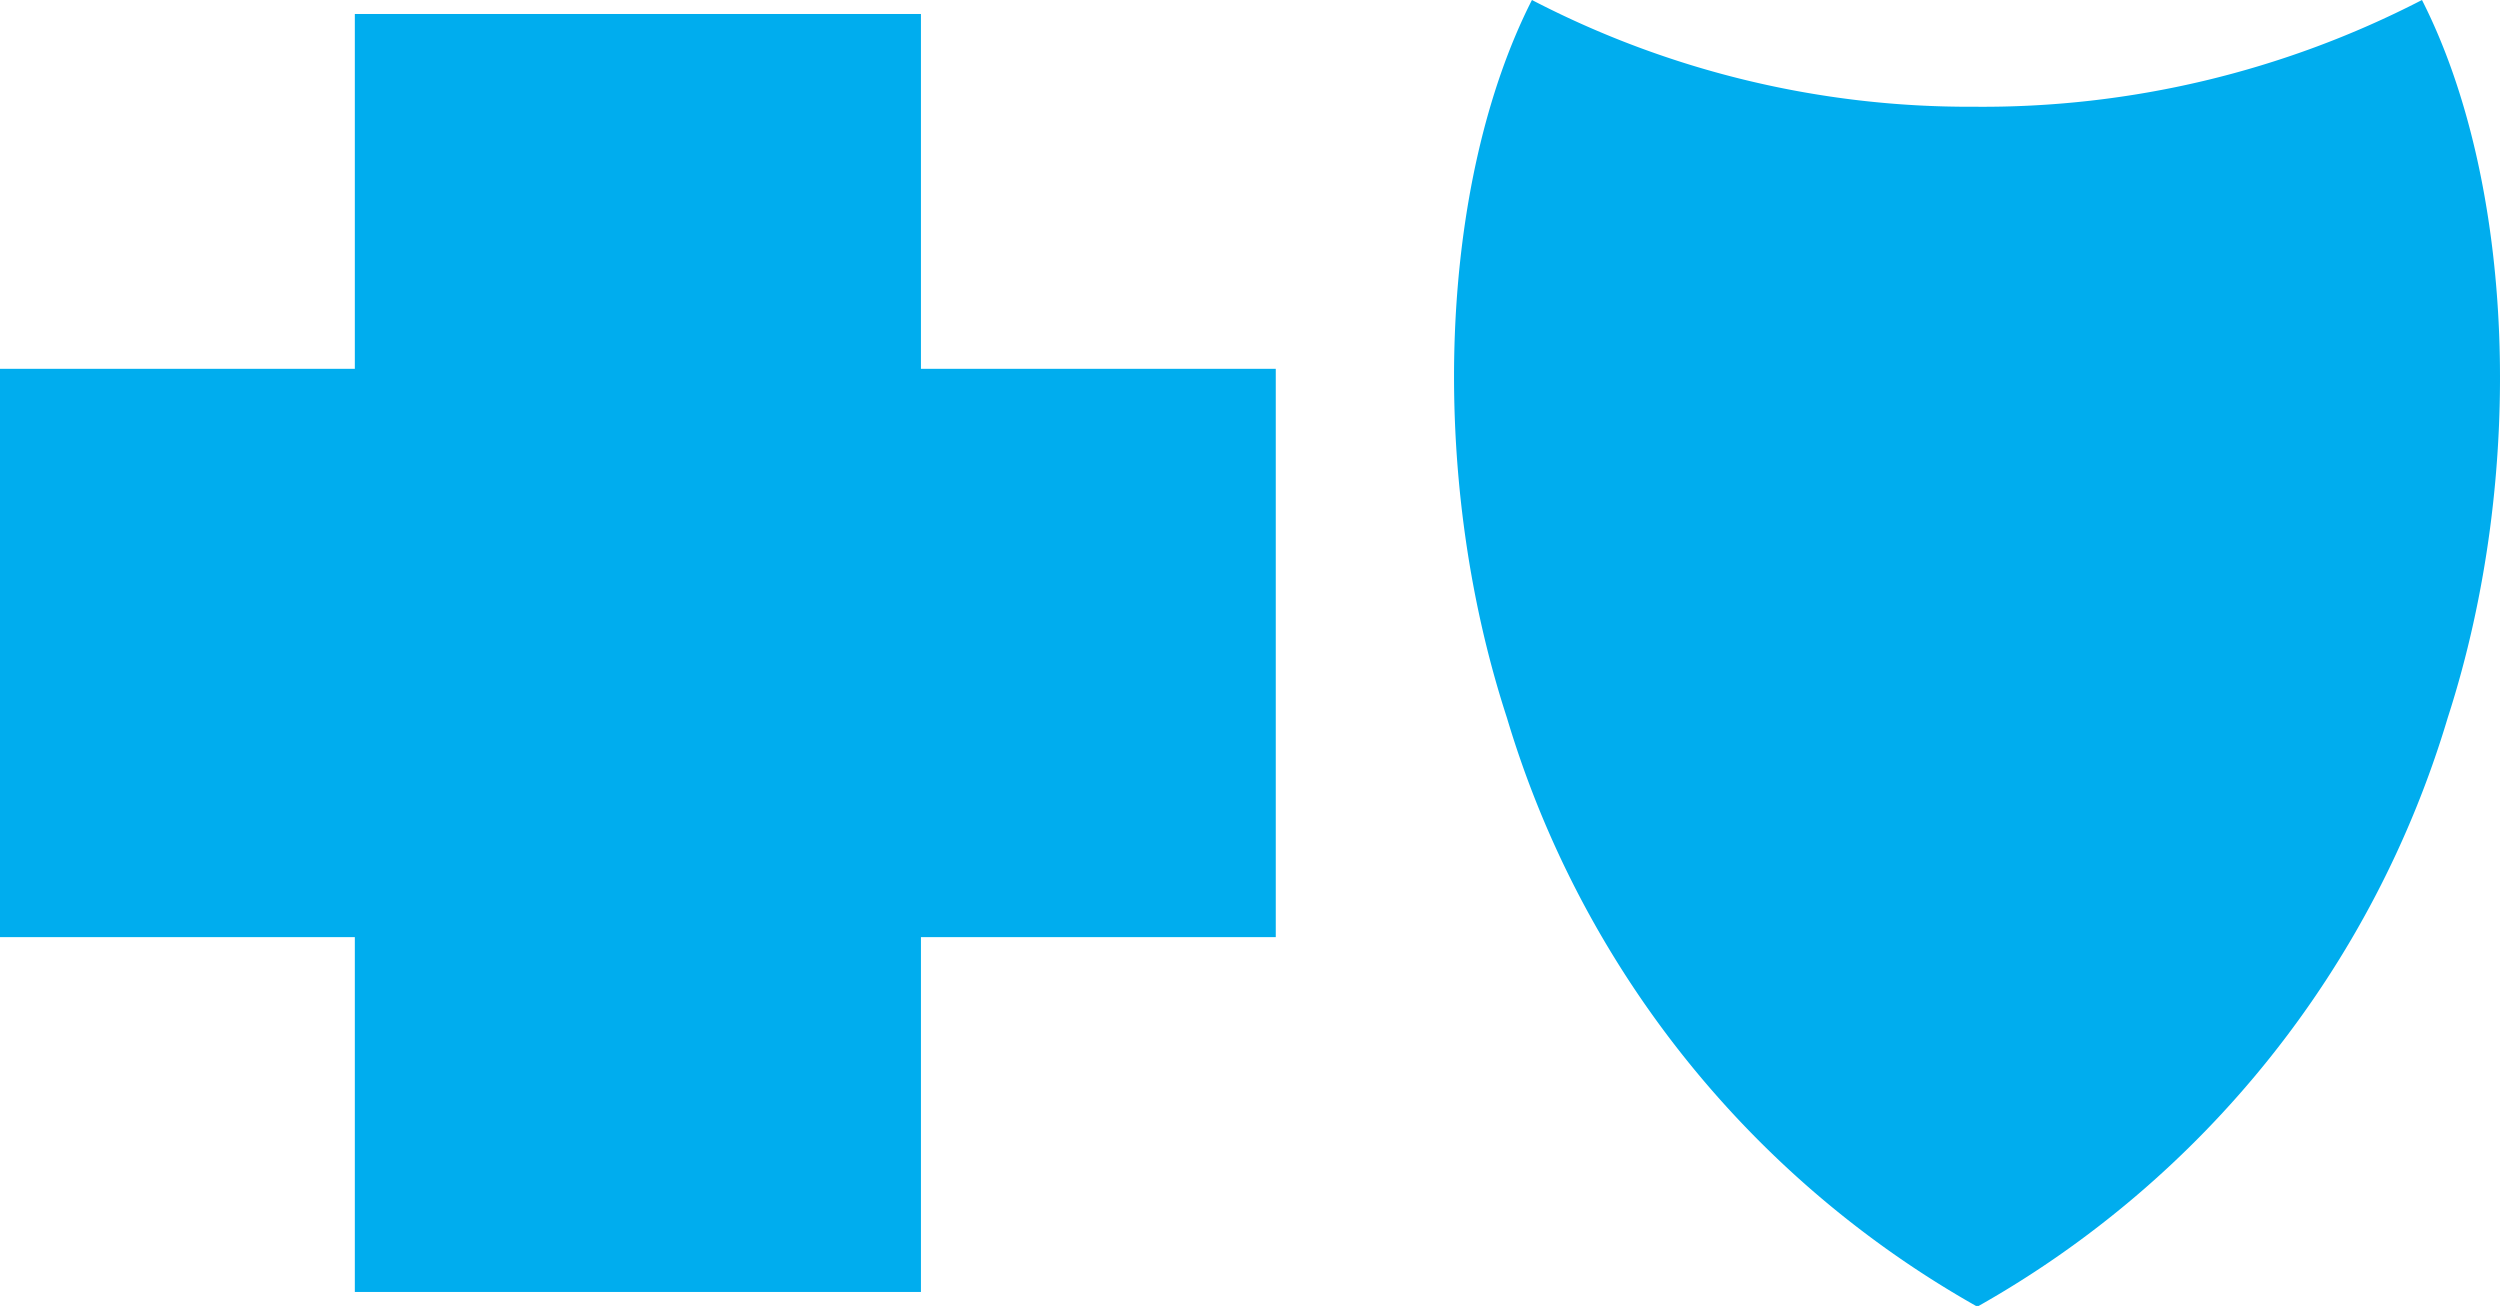
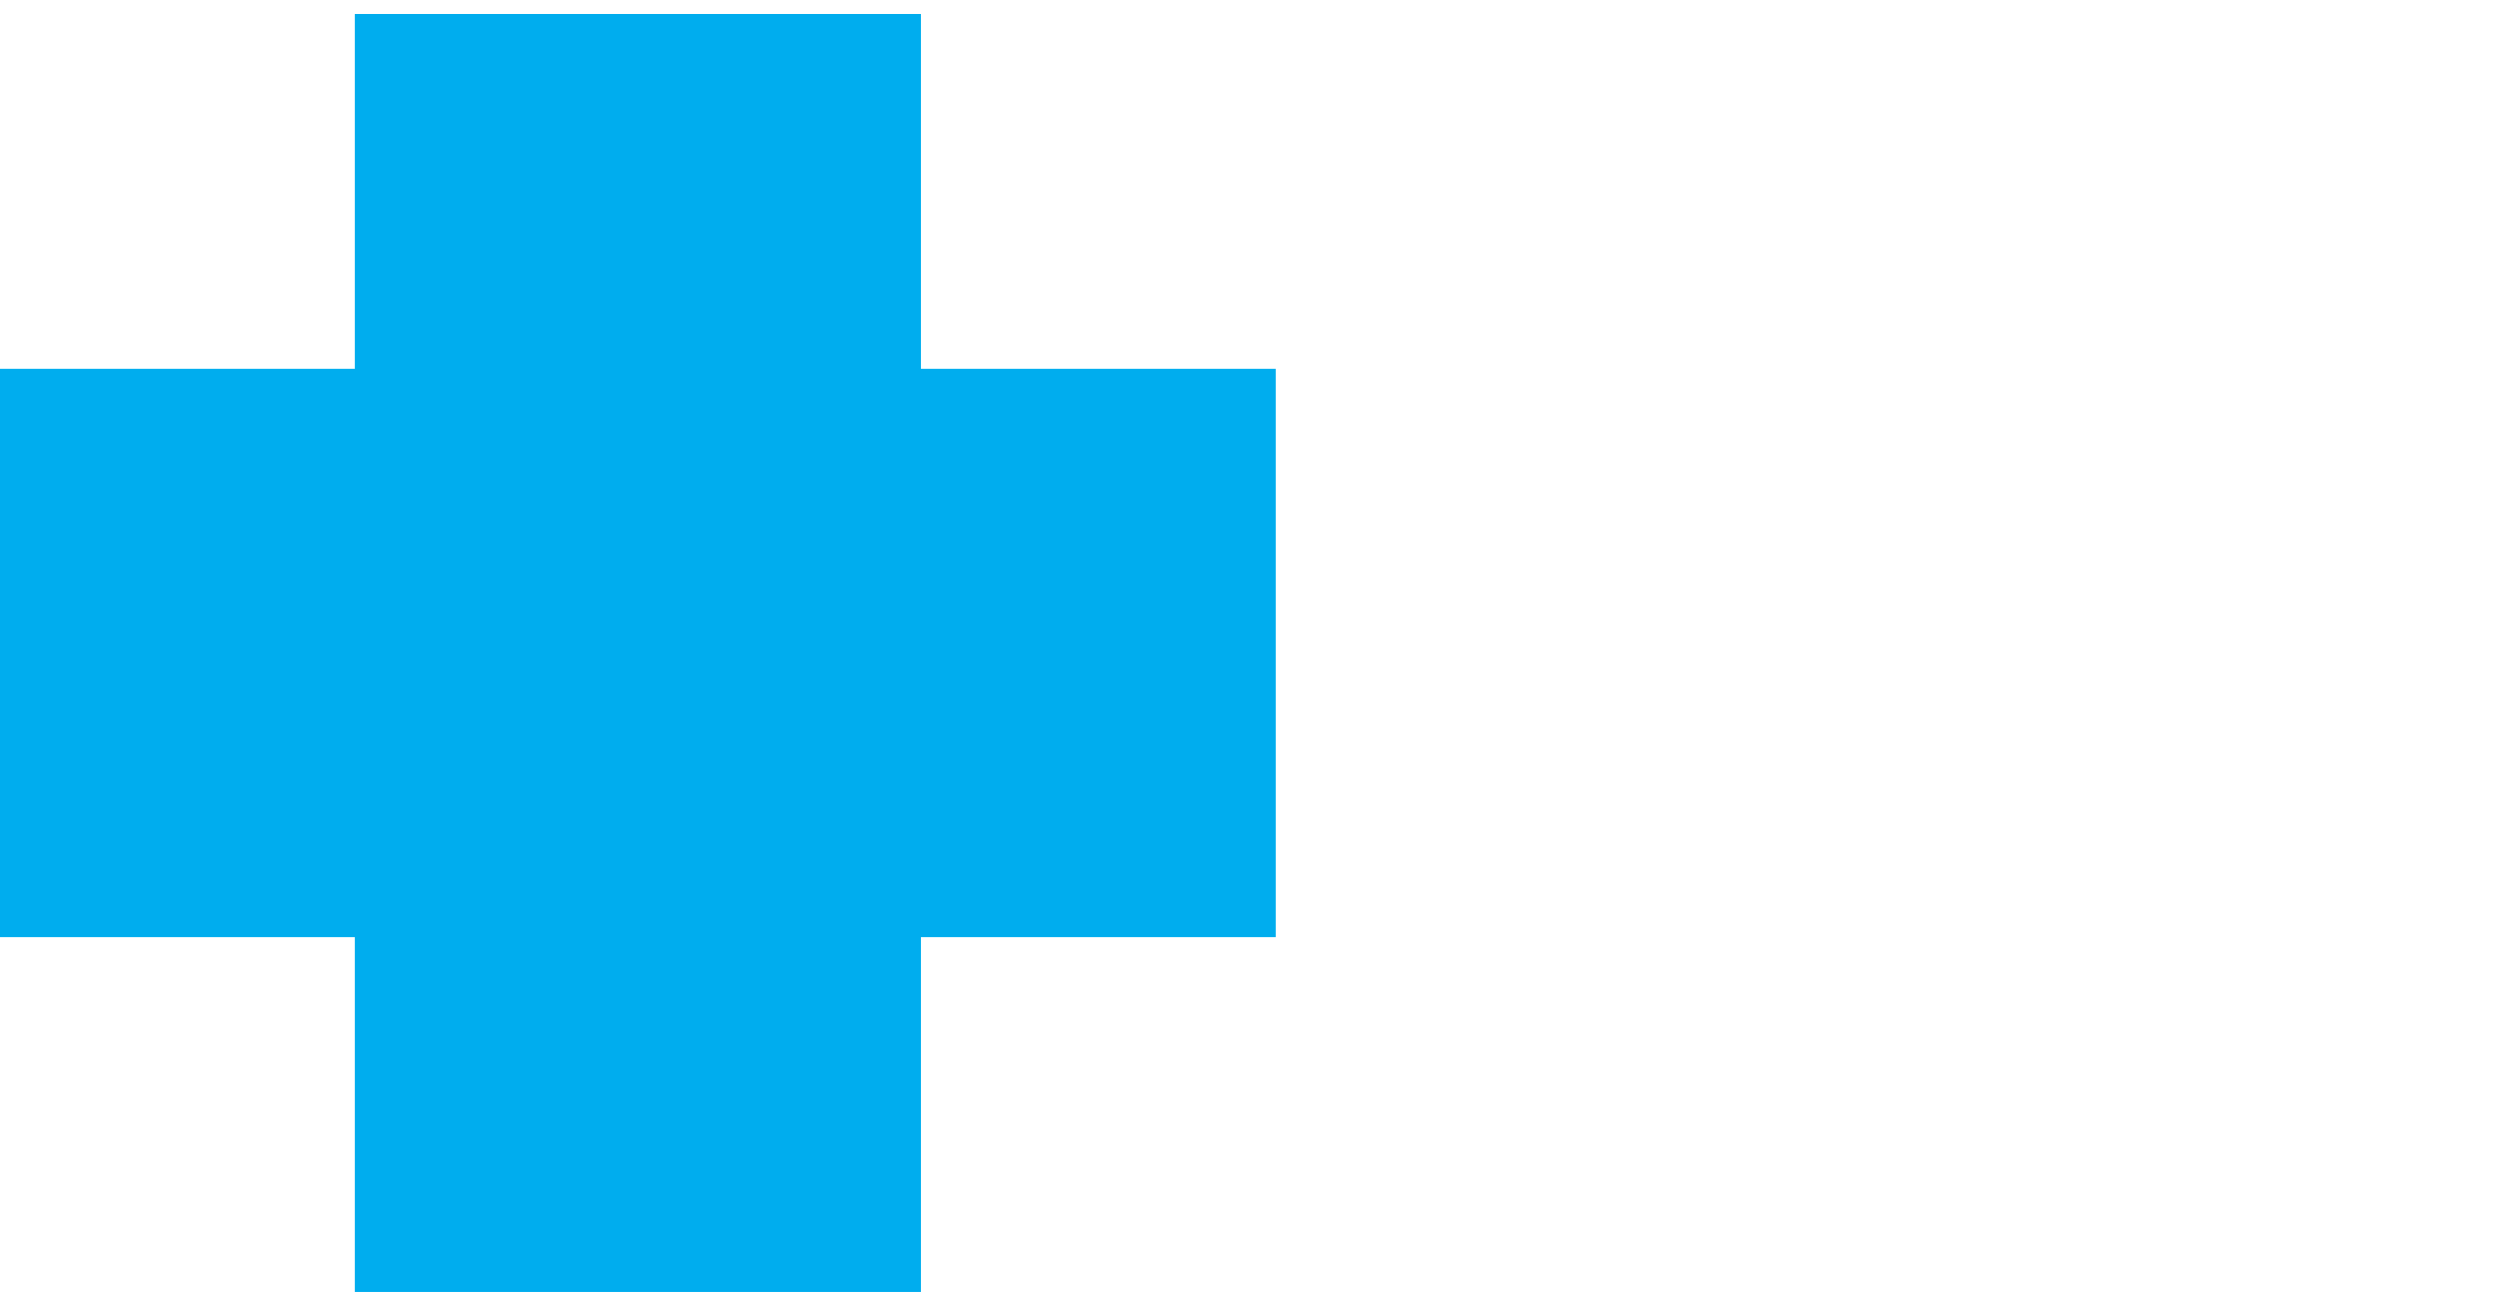
<svg xmlns="http://www.w3.org/2000/svg" id="icon" viewBox="0 0 33.96 17.74">
  <defs>
    <style>.cls-1{fill:#00adee;}</style>
  </defs>
  <title>ic_CrossShield_Solid</title>
-   <path class="cls-1" d="M20.81,0a12.87,12.87,0,0,0,6,1.45A13,13,0,0,0,32.9,0c1.25,2.46,1.43,6.41.35,9.75a13.67,13.67,0,0,1-6.39,8h0a13.67,13.67,0,0,1-6.39-8C19.38,6.41,19.56,2.46,20.81,0Z" />
  <polygon class="cls-1" points="0 5.01 4.82 5.01 4.82 0.19 12.51 0.19 12.51 5.01 17.33 5.01 17.33 12.73 12.51 12.73 12.51 17.55 4.82 17.55 4.82 12.73 0 12.73 0 5.01" />
</svg>